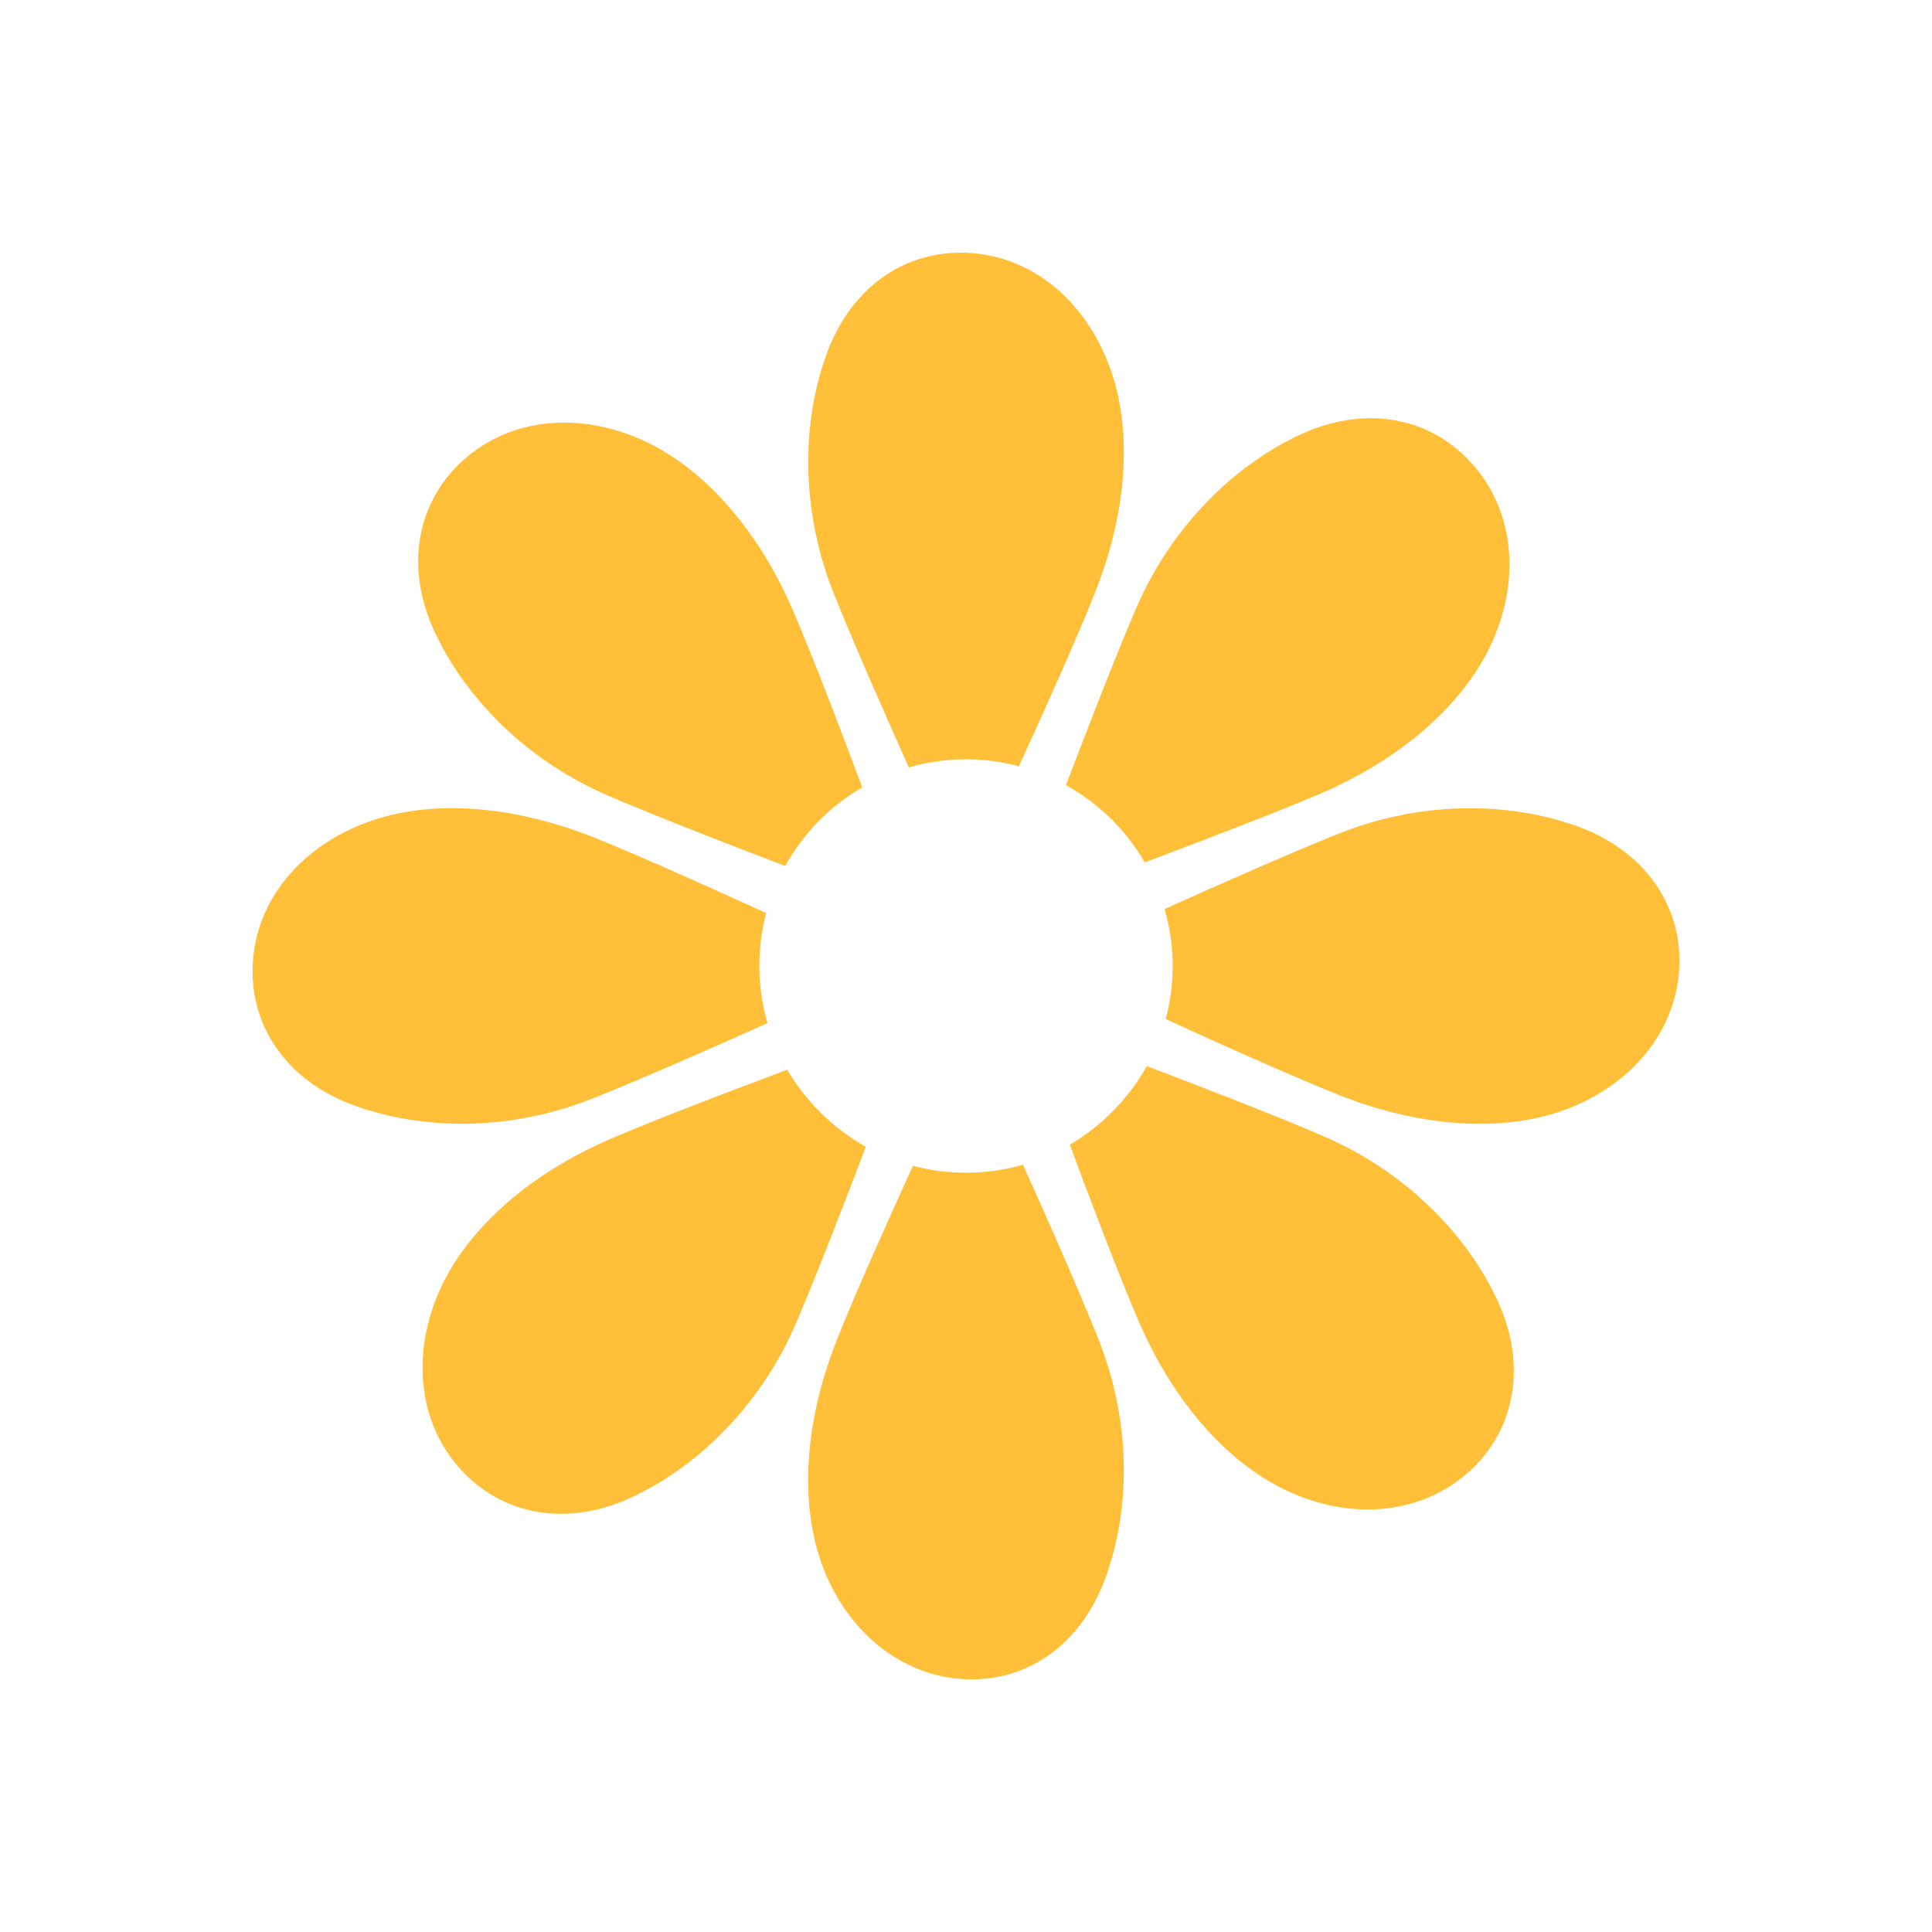
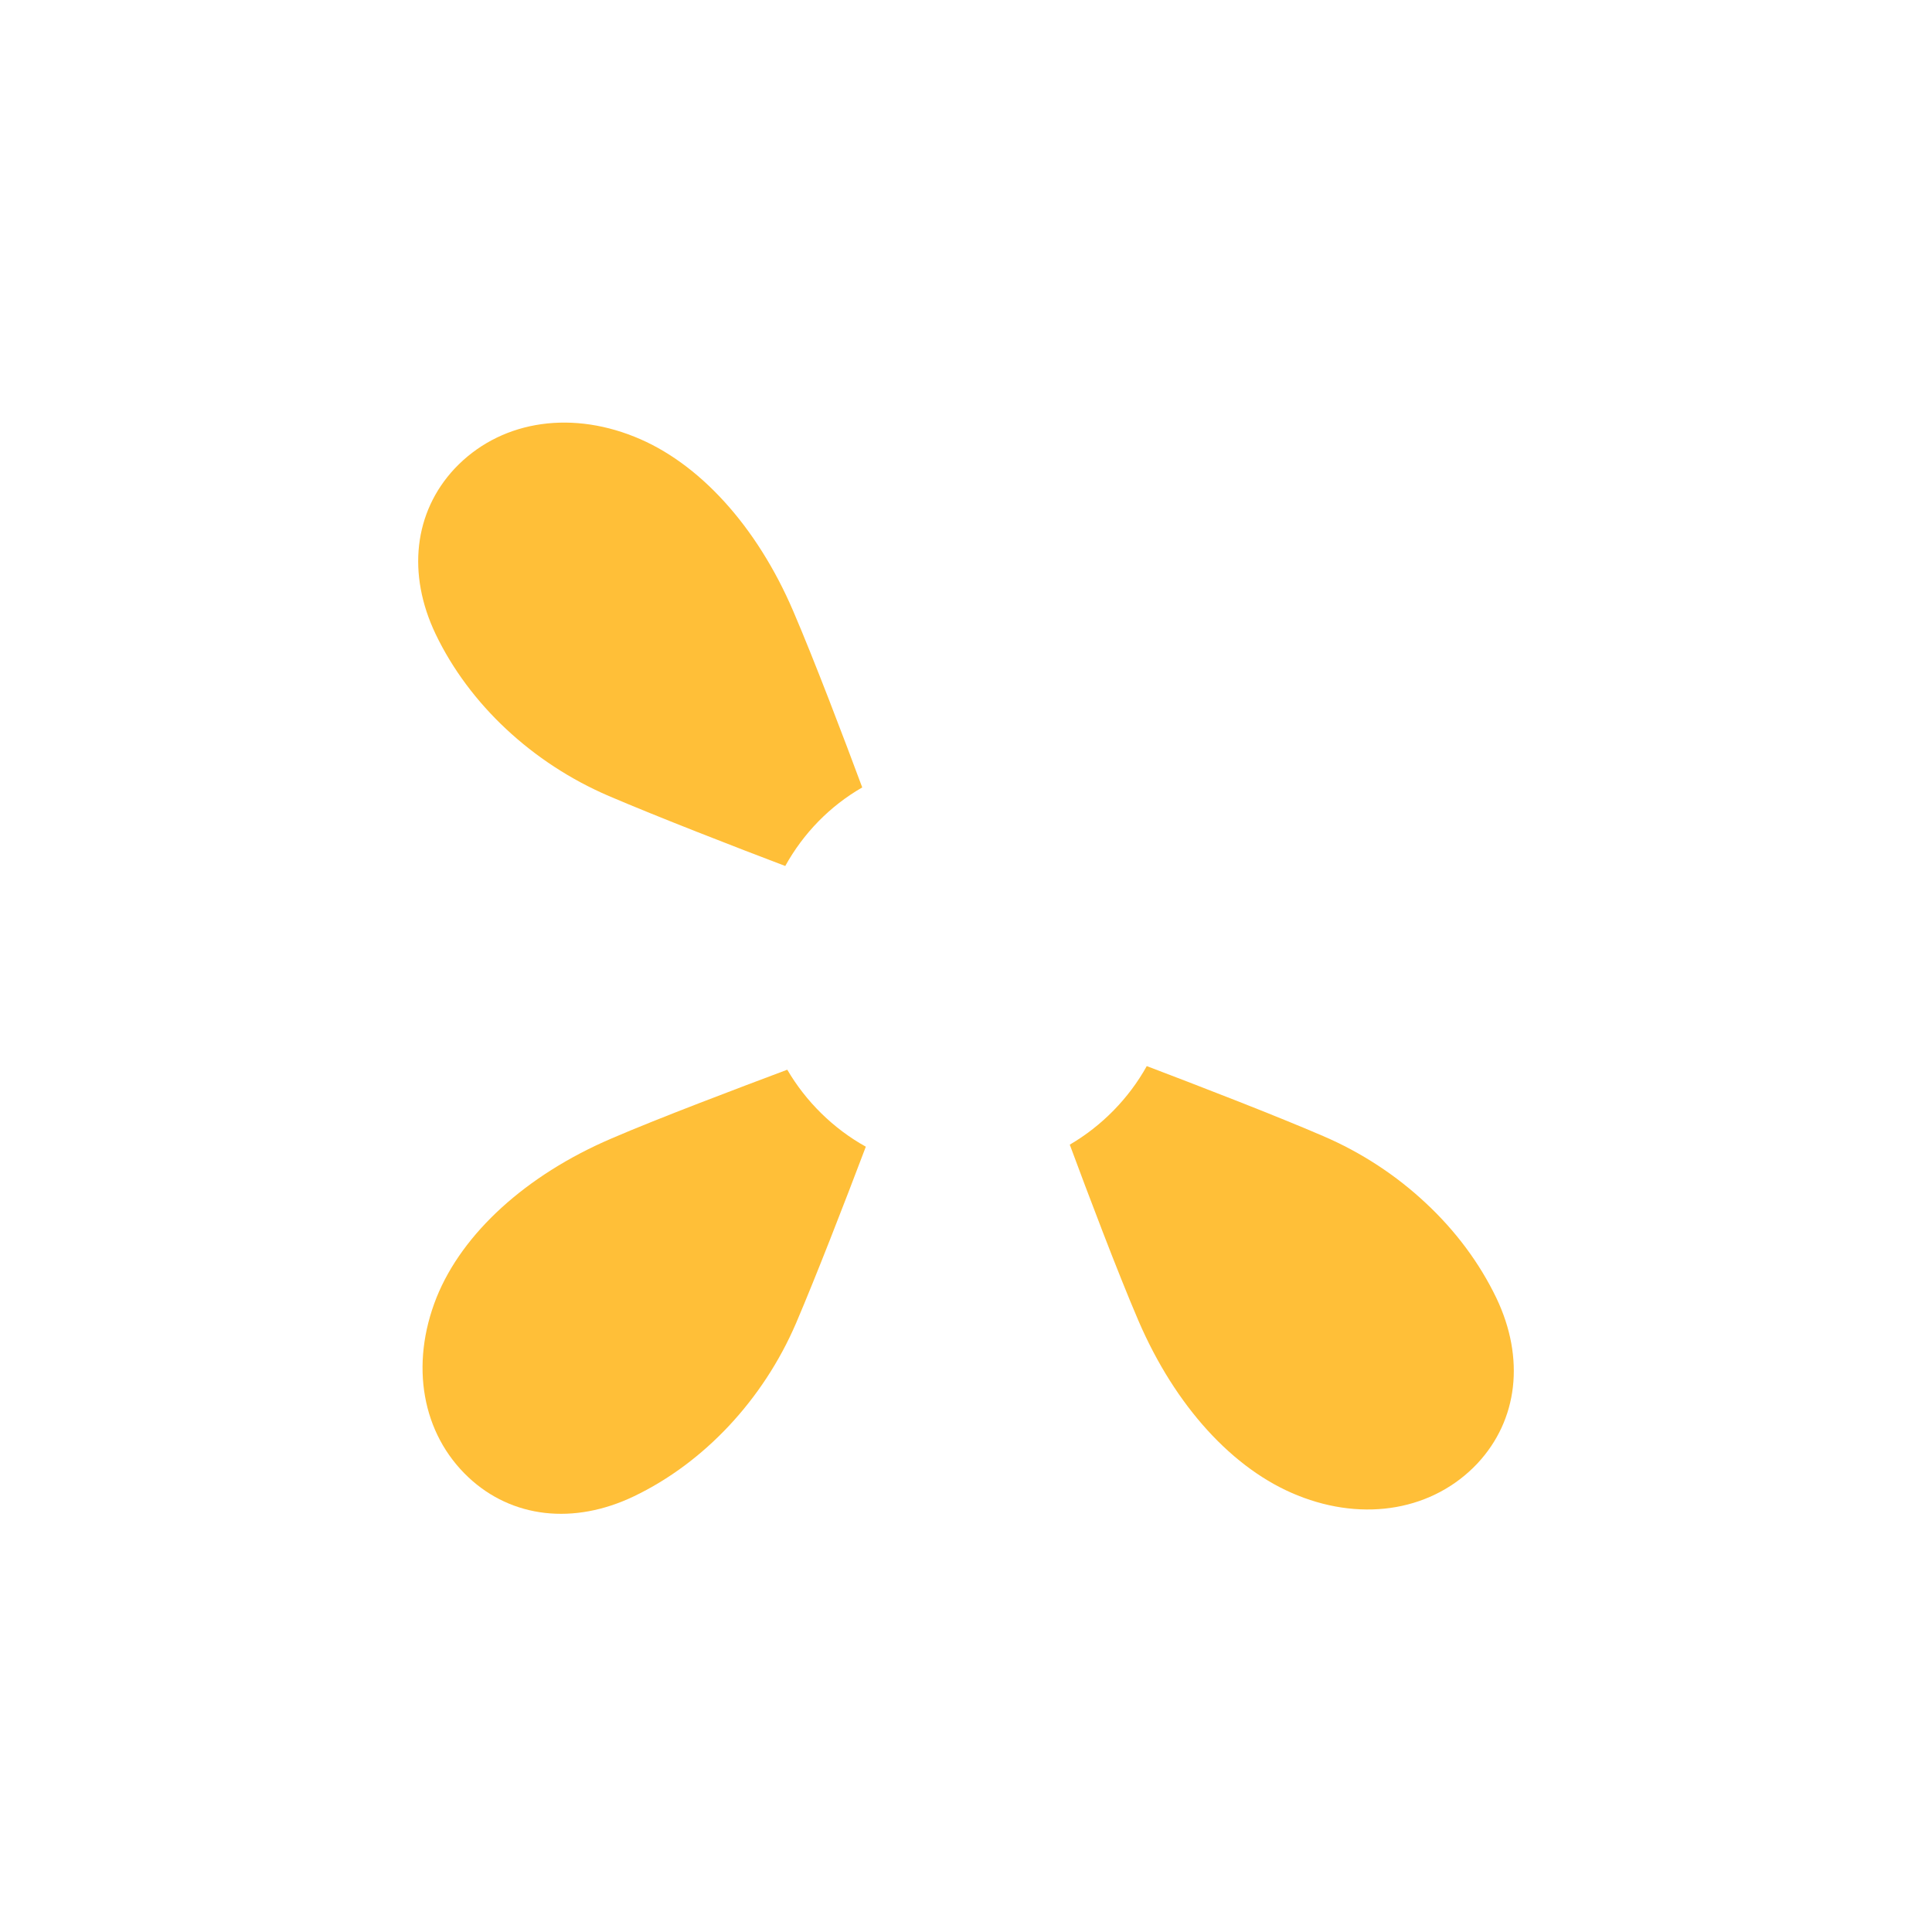
<svg xmlns="http://www.w3.org/2000/svg" id="Layer_2" viewBox="0 0 312.905 312.905">
  <g id="Layer_1-2" data-name="Layer_1">
    <g>
      <circle cx="156.452" cy="156.452" r="156.452" style="fill: transparent;" />
      <g>
-         <path d="M177.307,96.067c-3.172,7.985-8.86,20.563-12.287,28.037-5.798-1.568-11.995-1.495-17.828.182-3.389-7.547-8.969-20.162-12.177-28.219-4.995-12.505-5.469-26.505-1.276-38.354,3.573-10.208,11.484-16.479,21.109-16.771,10.391-.365,19.651,6.125,24.244,16.916,4.449,10.354,3.792,24.282-1.786,38.208Z" style="fill: #ffbf38;" />
        <path d="M127.177,140.254c-7.803-2.953-20.744-7.984-28.584-11.339-12.395-5.323-22.603-14.874-28.036-26.213-4.666-9.771-3.5-19.76,3.064-26.797,7.108-7.547,18.229-9.552,29.129-5.177,10.427,4.156,19.833,14.474,25.74,28.292,3.354,7.802,8.276,20.744,11.156,28.511-5.25,3.026-9.515,7.401-12.468,12.724Z" style="fill: #ffbf38;" />
-         <path d="M122.985,156.441c0,3.136.436,6.234,1.312,9.261-8.933,4.01-20.636,9.151-28.22,12.177-6.854,2.734-14.145,4.12-21.255,4.12-5.942,0-11.739-.948-17.134-2.844-10.172-3.573-16.444-11.484-16.771-21.109-.328-10.354,6.161-19.651,16.953-24.244,4.522-1.932,9.734-2.917,15.349-2.917,7.183,0,15.021,1.604,22.859,4.703,7.475,2.99,19.14,8.24,28,12.286-.73,2.807-1.093,5.687-1.093,8.568Z" style="fill: #ffbf38;" />
+         <path d="M122.985,156.441Z" style="fill: #ffbf38;" />
        <path d="M140.228,185.718c-3.462,9.151-8.093,21.073-11.301,28.584-5.323,12.395-14.913,22.604-26.251,28.036-9.734,4.667-19.76,3.536-26.797-3.063-7.546-7.073-9.515-18.229-5.177-29.13,4.192-10.427,14.51-19.833,28.293-25.739,7.765-3.354,20.744-8.24,28.51-11.156,3.026,5.177,7.473,9.552,12.723,12.468Z" style="fill: #ffbf38;" />
-         <path d="M182.009,238.144c0,5.906-.947,11.703-2.843,17.063-3.608,10.208-11.484,16.479-21.109,16.77h-.765c-10.026,0-19.032-6.489-23.514-16.916-4.411-10.354-3.756-24.281,1.823-38.208,3.025-7.62,8.239-19.213,12.249-28.037,5.834,1.531,12.068,1.495,17.828-.182,4.009,8.859,9.15,20.562,12.212,28.219,2.734,6.854,4.119,14.145,4.119,21.291Z" style="fill: #ffbf38;" />
        <path d="M239.286,237.014c-7.11,7.547-18.267,9.552-29.131,5.177-10.464-4.192-19.833-14.474-25.775-28.292-3.354-7.802-8.241-20.744-11.121-28.511,5.179-3.025,9.553-7.474,12.47-12.724,7.765,2.953,20.744,7.948,28.583,11.339,6.199,2.661,11.849,6.38,16.625,10.864,4.776,4.448,8.677,9.661,11.411,15.349,4.666,9.771,3.5,19.761-3.062,26.797Z" style="fill: #ffbf38;" />
-         <path d="M271.988,154.838c.329,10.354-6.161,19.651-16.953,24.281-10.318,4.412-24.282,3.755-38.208-1.786-8.021-3.208-20.563-8.859-28.036-12.286.765-2.807,1.13-5.688,1.13-8.604,0-3.135-.438-6.234-1.312-9.224,8.931-4.01,20.672-9.188,28.218-12.213,12.541-4.995,26.505-5.433,38.39-1.276,10.172,3.609,16.444,11.521,16.771,21.109Z" style="fill: #ffbf38;" />
-         <path d="M242.202,102.739c-4.192,10.463-14.51,19.833-28.293,25.776-7.874,3.354-20.78,8.24-28.51,11.156-3.062-5.287-7.438-9.552-12.76-12.505,2.953-7.765,7.949-20.708,11.338-28.583,2.663-6.198,6.38-11.849,10.866-16.625,4.447-4.776,9.697-8.678,15.384-11.412,9.734-4.63,19.76-3.5,26.76,3.099,7.584,7.073,9.553,18.229,5.214,29.093Z" style="fill: #ffbf38;" />
      </g>
    </g>
  </g>
</svg>